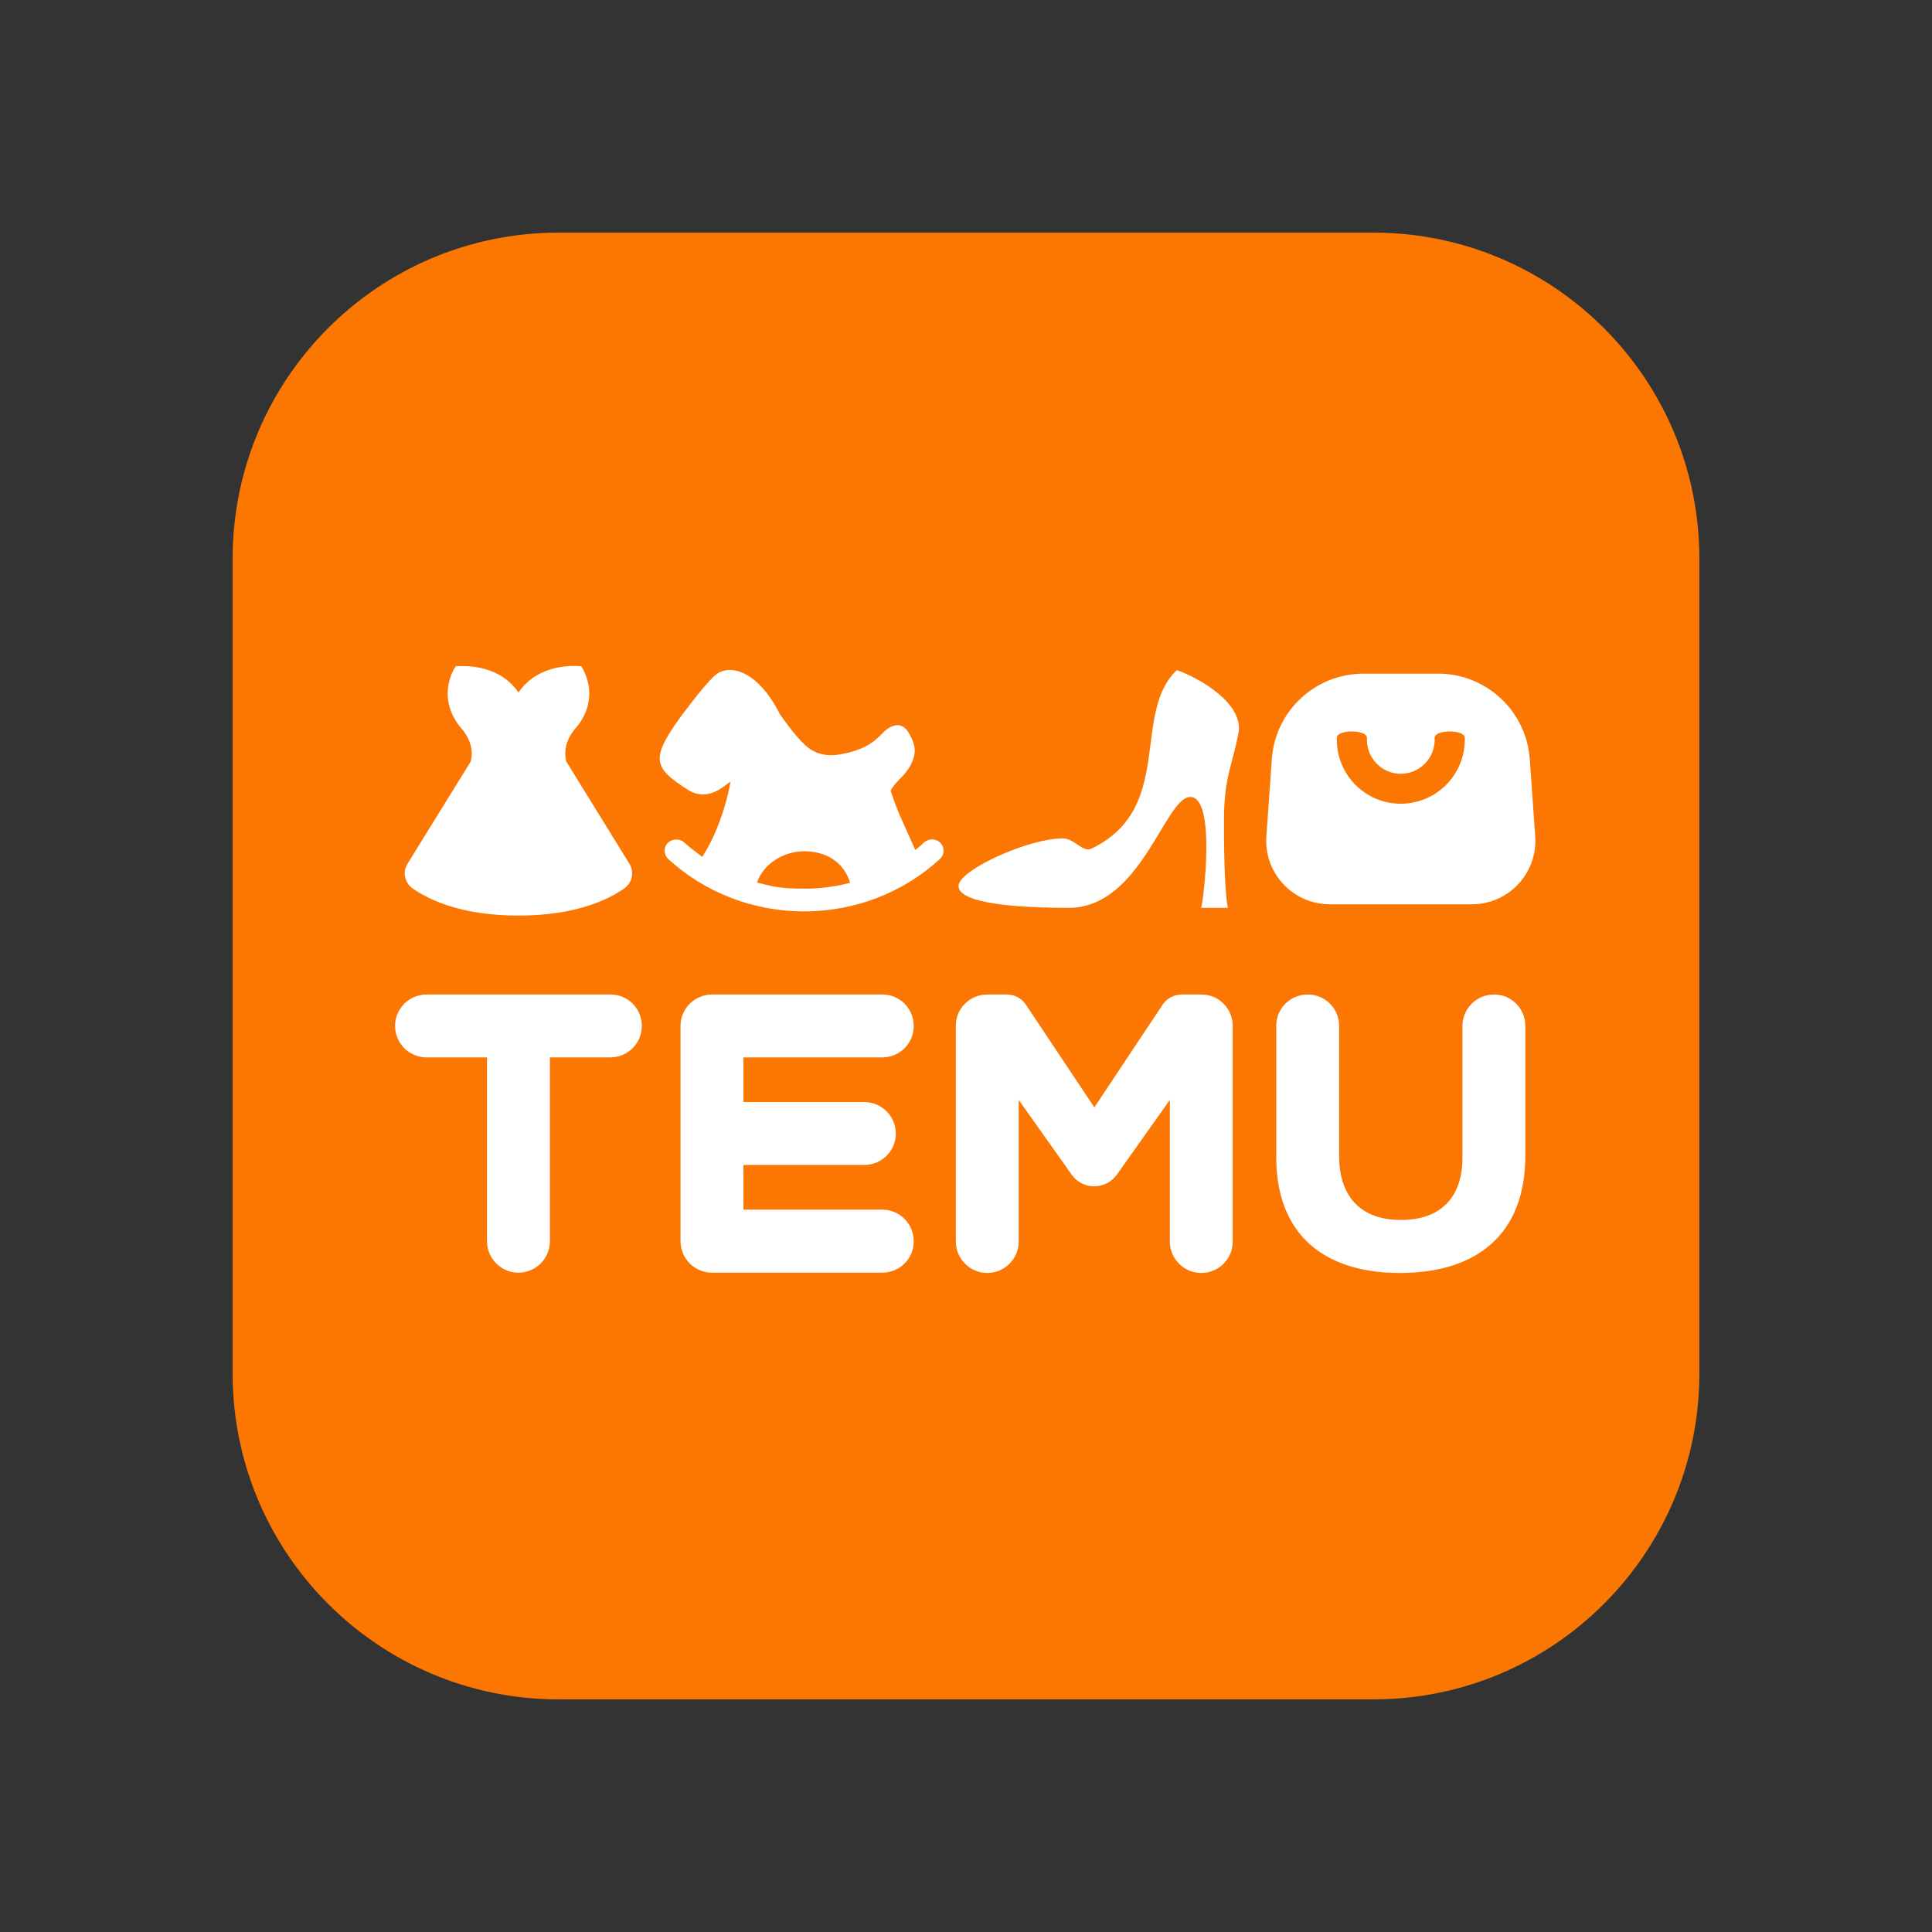
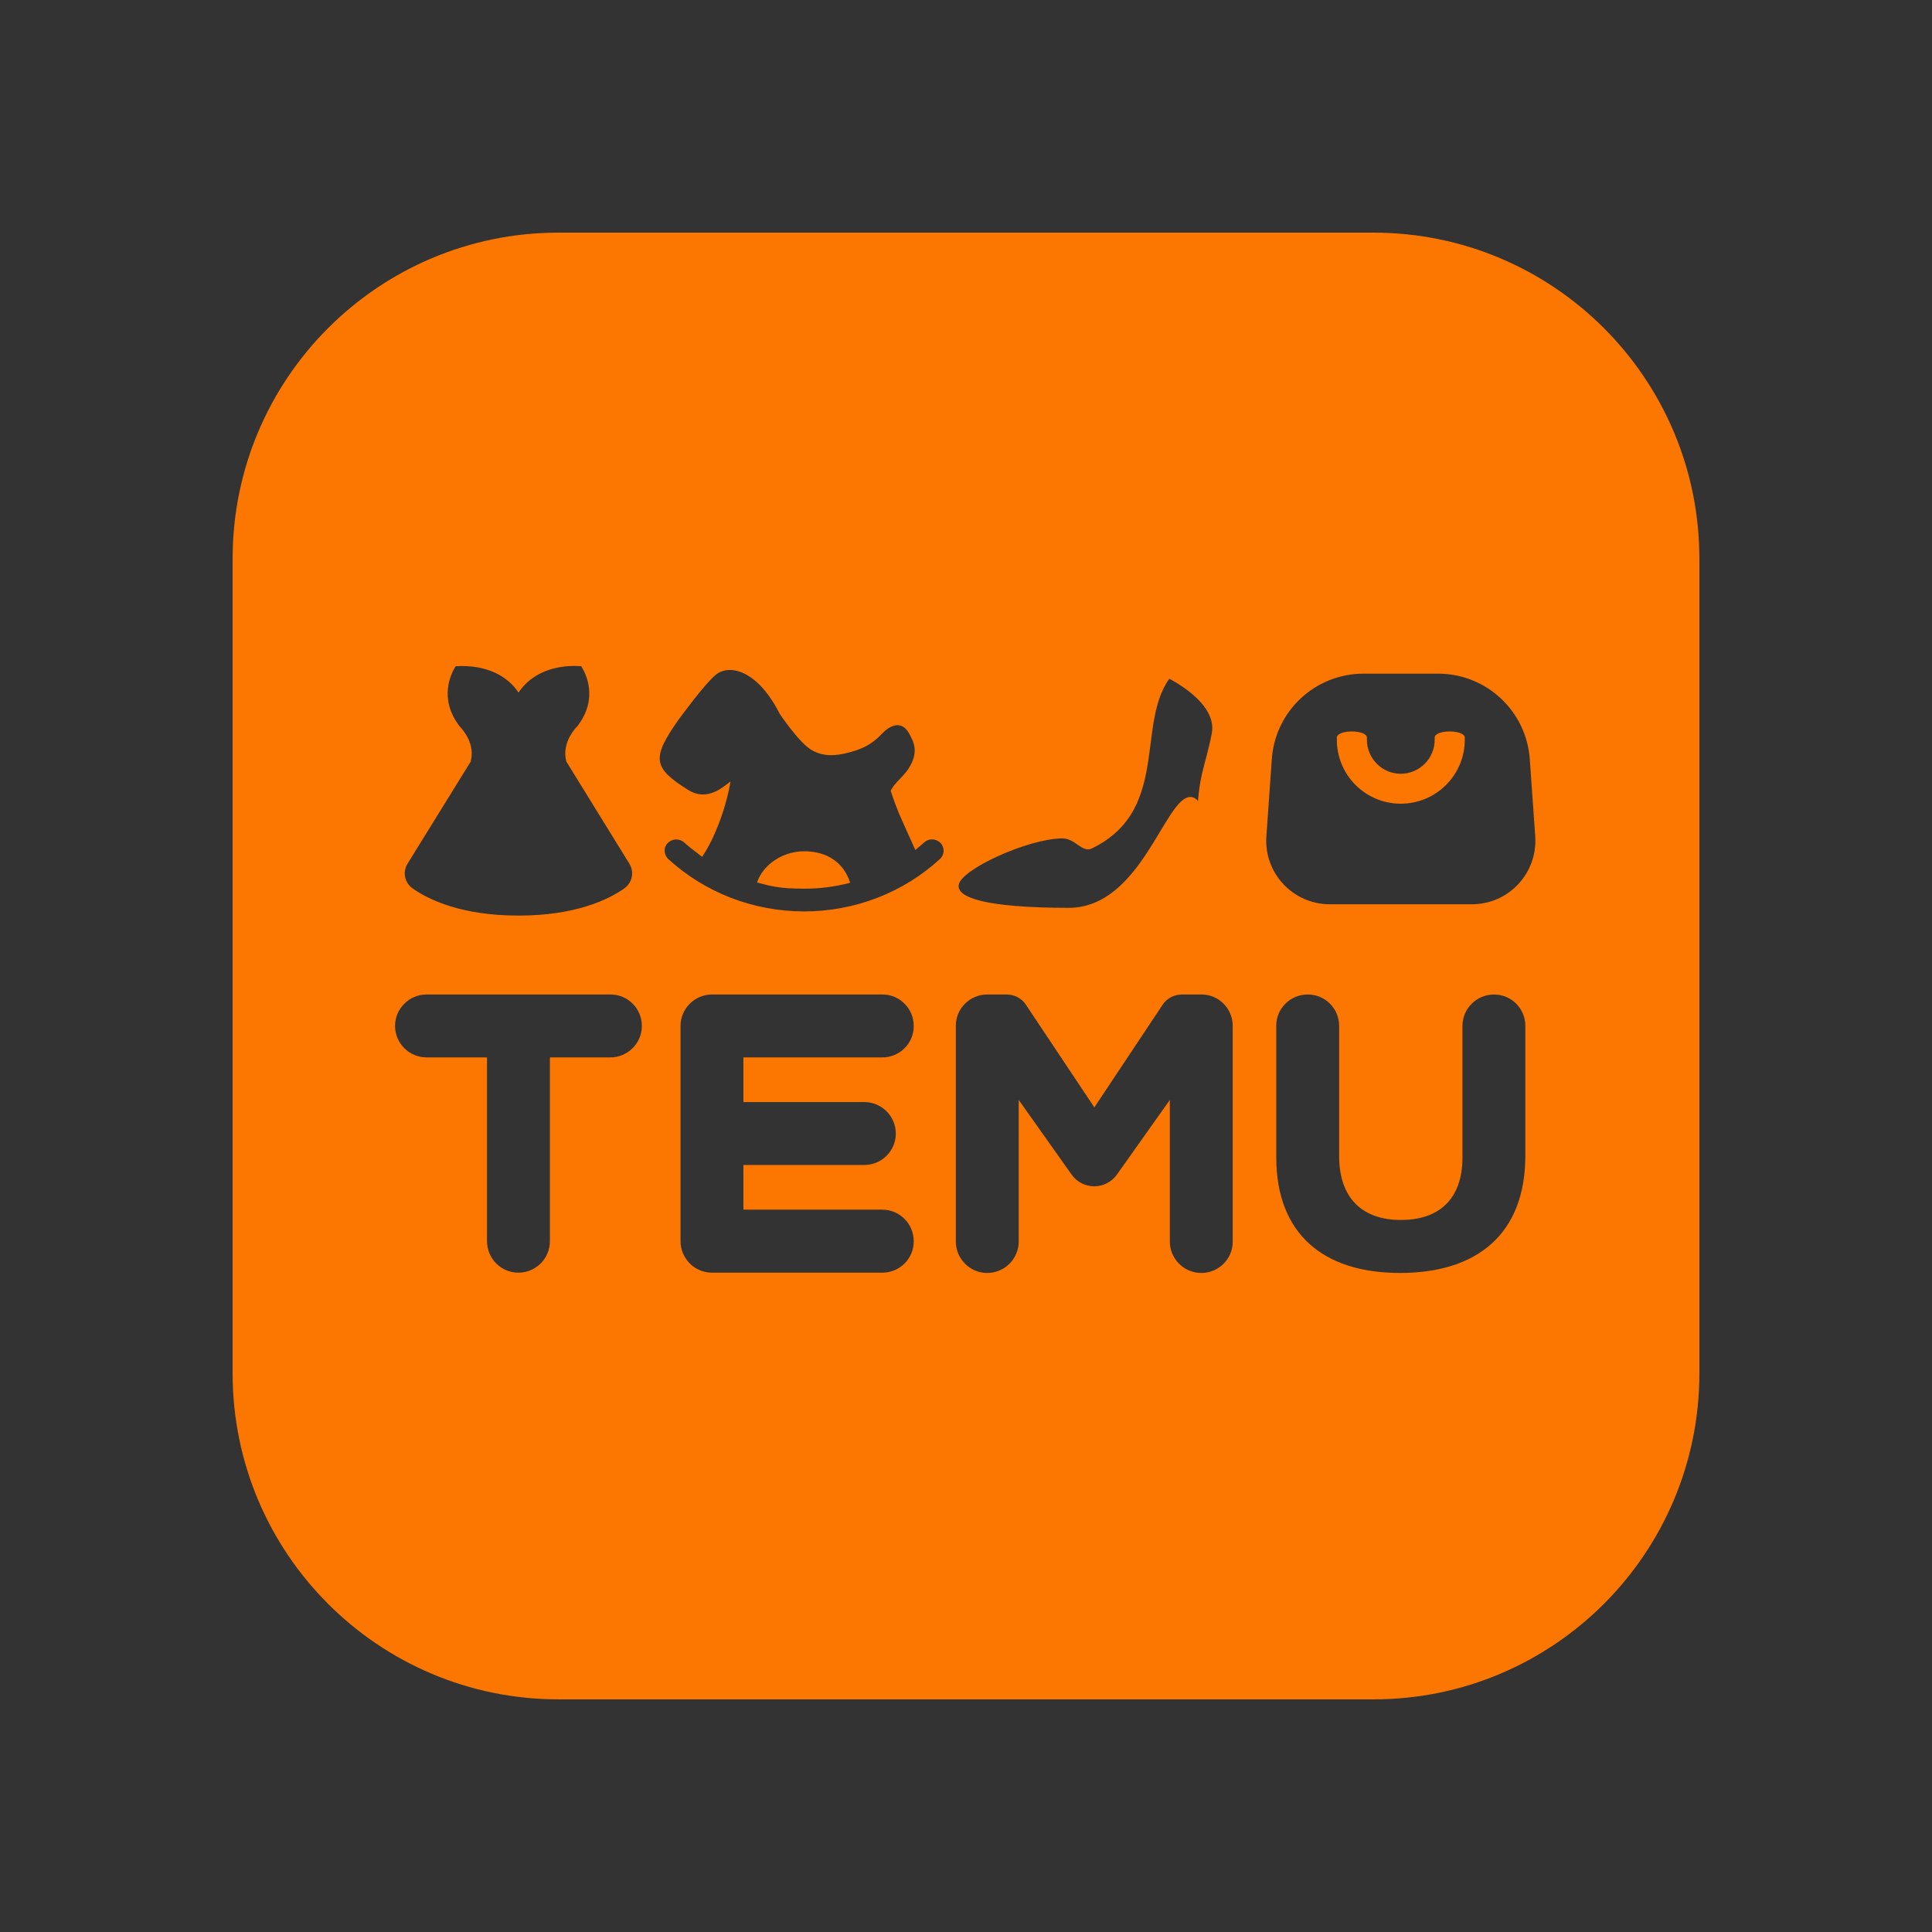
<svg xmlns="http://www.w3.org/2000/svg" style="fill:currentColor;stroke:none;stroke-width:18.963" height="700" width="700" id="svg6" aria-label="temu" alt="temu" class="_3My78Pdp" version="1.1" viewBox="0 0 700 700">
  <rect x="0" y="0" width="700" height="700" fill="#333333" stroke="none" />
  <defs id="defs10" />
  <title id="title2">temu</title>
-   <rect y="193.759" x="93.578" height="323.687" width="492.434" id="rect4500" style="fill:#ffffff;fill-rule:evenodd" />
-   <path style="fill:#fb7701;fill-opacity:1;stroke-width:9.841" id="path4" d="m 497.597,84.285 c 65.235,0 118.119,52.884 118.119,118.119 v 295.193 c 0,65.235 -52.884,118.119 -118.119,118.119 H 202.403 c -65.235,0 -118.119,-52.884 -118.119,-118.119 V 202.403 c 0,-65.235 52.884,-118.119 118.119,-118.119 z M 364.739,360.328 h -7.058 c -6.28,0 -11.417,5.086 -11.366,11.366 v 78.106 c 0,6.28 5.086,11.417 11.366,11.417 6.28,0 11.417,-5.086 11.417,-11.417 v -51.275 l 19.202,27.09 c 3.996,5.605 12.3,5.605 16.348,0 l 19.202,-27.09 v 51.275 c 0,6.28 5.086,11.417 11.417,11.417 6.28,0 11.417,-5.086 11.366,-11.417 v -78.106 c 0,-6.28 -5.086,-11.417 -11.366,-11.366 h -7.058 c -2.699,0 -5.294,1.297 -6.85,3.529 l -24.859,37.366 -24.911,-37.366 c -1.557,-2.232 -4.1,-3.529 -6.85,-3.529 z m 176.555,0 c -6.28,0 -11.417,5.086 -11.417,11.366 v 47.694 c 0,14.998 -8.459,22.679 -22.368,22.627 -13.909,0 -22.368,-7.94 -22.316,-23.302 v -47.019 c 0,-6.28 -5.086,-11.417 -11.417,-11.366 -6.28,0 -11.417,5.086 -11.366,11.366 v 47.538 c 0,27.817 17.022,41.985 44.839,41.985 27.817,0 45.462,-14.012 45.41,-42.66 v -46.863 c 0,-6.28 -5.086,-11.417 -11.366,-11.366 z m -320.156,0 h -66.585 c -6.28,0 -11.417,5.086 -11.417,11.366 0,6.28 5.086,11.417 11.417,11.417 h 21.901 v 66.585 c 0,6.28 5.086,11.417 11.366,11.417 6.28,0 11.417,-5.086 11.417,-11.417 v -66.585 h 21.901 c 6.28,0 11.417,-5.086 11.417,-11.417 0,-6.28 -5.086,-11.417 -11.417,-11.366 z m 98.553,0 H 257.986 c -6.28,0 -11.417,5.086 -11.417,11.366 v 78.002 c 0,6.28 5.086,11.417 11.417,11.417 h 61.706 c 6.28,0 11.417,-5.086 11.366,-11.417 0,-6.28 -5.086,-11.417 -11.366,-11.417 h -50.341 v -16.192 h 43.801 c 6.28,0 11.417,-5.086 11.417,-11.366 0,-6.28 -5.086,-11.417 -11.417,-11.417 h -43.801 v -16.192 h 50.341 c 6.28,0 11.417,-5.086 11.366,-11.417 0,-6.28 -5.086,-11.417 -11.366,-11.366 z m -111.32,-119.053 -2.128,0.052 c -8.874,0.571 -14.946,4.411 -18.372,9.601 -3.996,-5.968 -11.469,-10.172 -22.731,-9.549 l -0.259,0.363 c -1.297,2.076 -6.176,11.366 1.713,21.486 1.609,1.713 5.553,6.539 3.944,12.715 l -22.887,37.003 c -1.868,3.01 -1.038,6.902 1.816,8.926 5.916,4.152 17.801,9.861 38.404,9.861 20.551,0 32.436,-5.709 38.352,-9.861 l 0.778,-0.675 c 2.232,-2.128 2.699,-5.553 1.038,-8.252 l -22.835,-37.003 0.156,0.675 -0.259,-1.038 c -1.246,-5.553 1.868,-9.964 3.581,-11.936 l 0.415,-0.415 c 7.94,-10.12 3.01,-19.358 1.713,-21.486 l -0.208,-0.363 z m 74.11,17.334 c -7.837,-15.569 -18.008,-18.216 -23.094,-14.168 -3.892,3.114 -12.871,15.414 -13.493,16.244 -9.912,14.064 -9.342,17.489 3.373,25.482 7.162,4.515 12.922,-1.297 15.414,-3.01 -1.194,7.421 -4.826,19.098 -10.276,27.298 -2.958,-2.232 -5.138,-3.944 -6.487,-5.19 -1.713,-1.557 -4.307,-1.453 -5.968,0.156 -0.778,0.778 -1.194,1.816 -1.142,2.958 0.052,1.09 0.519,2.128 1.297,2.854 13.234,12.092 30.62,18.943 49.147,18.994 18.579,0 36.069,-6.85 49.303,-18.994 1.713,-1.557 1.765,-4.152 0.208,-5.813 -1.661,-1.661 -4.256,-1.713 -5.968,-0.156 -1.038,0.934 -2.076,1.816 -3.166,2.699 l -5.813,-12.974 c -0.934,-2.232 -1.972,-5.034 -3.114,-8.407 0.571,-1.401 1.765,-2.751 3.477,-4.515 1.246,-1.246 2.283,-2.491 3.062,-3.685 3.84,-6.072 1.661,-9.653 0.467,-12.04 -2.751,-5.605 -7.058,-3.789 -10.172,-0.467 -3.84,4.048 -7.577,5.813 -13.597,7.162 -5.034,1.142 -8.926,0.571 -12.144,-1.453 -4.463,-2.751 -11.314,-12.974 -11.314,-12.974 z m 143.912,-15.829 c -16.607,15.777 -0.675,50.081 -30.879,64.664 -3.321,1.609 -6.072,-3.685 -10.535,-3.685 -12.611,0.104 -36.692,11.21 -37.626,16.815 -0.778,4.619 9.497,8.304 39.805,8.355 26.364,0 34.875,-40.117 44.113,-40.169 9.238,0 4.93,36.38 3.944,40.169 h 9.653 c -0.83,-3.789 -1.453,-15.206 -1.401,-31.346 0,-16.14 2.906,-19.721 5.242,-31.917 2.024,-10.587 -13.649,-19.773 -22.316,-22.887 z m 94.661,1.297 h -27.039 c -17.489,0 -32.021,13.545 -33.214,30.983 l -1.972,27.973 c -0.934,13.286 9.601,24.548 22.887,24.599 h 51.586 c 13.338,0 23.821,-11.262 22.939,-24.599 l -1.972,-27.973 c -1.246,-17.438 -15.725,-30.983 -33.214,-30.983 z m -229.698,64.353 c 8.148,0 14.376,3.996 16.659,11.417 -5.553,1.453 -11.106,2.18 -16.763,2.128 -8.511,0 -11.521,-0.778 -16.97,-2.232 2.18,-6.539 9.393,-11.314 17.074,-11.314 z m 203.905,-41.155 v 0.778 c 0,6.747 5.501,12.3 12.248,12.3 6.747,0 12.3,-5.501 12.3,-12.3 v -0.778 c 0,-3.01 10.898,-3.01 10.898,0 v 0.778 c 0,12.767 -10.38,23.146 -23.198,23.146 -12.767,0 -23.146,-10.38 -23.146,-23.146 v -0.778 c 0,-3.01 10.847,-3.01 10.898,0 z" />
+   <path style="fill:#fb7701;fill-opacity:1;stroke-width:9.841" id="path4" d="m 497.597,84.285 c 65.235,0 118.119,52.884 118.119,118.119 v 295.193 c 0,65.235 -52.884,118.119 -118.119,118.119 H 202.403 c -65.235,0 -118.119,-52.884 -118.119,-118.119 V 202.403 c 0,-65.235 52.884,-118.119 118.119,-118.119 z M 364.739,360.328 h -7.058 c -6.28,0 -11.417,5.086 -11.366,11.366 v 78.106 c 0,6.28 5.086,11.417 11.366,11.417 6.28,0 11.417,-5.086 11.417,-11.417 v -51.275 l 19.202,27.09 c 3.996,5.605 12.3,5.605 16.348,0 l 19.202,-27.09 v 51.275 c 0,6.28 5.086,11.417 11.417,11.417 6.28,0 11.417,-5.086 11.366,-11.417 v -78.106 c 0,-6.28 -5.086,-11.417 -11.366,-11.366 h -7.058 c -2.699,0 -5.294,1.297 -6.85,3.529 l -24.859,37.366 -24.911,-37.366 c -1.557,-2.232 -4.1,-3.529 -6.85,-3.529 z m 176.555,0 c -6.28,0 -11.417,5.086 -11.417,11.366 v 47.694 c 0,14.998 -8.459,22.679 -22.368,22.627 -13.909,0 -22.368,-7.94 -22.316,-23.302 v -47.019 c 0,-6.28 -5.086,-11.417 -11.417,-11.366 -6.28,0 -11.417,5.086 -11.366,11.366 v 47.538 c 0,27.817 17.022,41.985 44.839,41.985 27.817,0 45.462,-14.012 45.41,-42.66 v -46.863 c 0,-6.28 -5.086,-11.417 -11.366,-11.366 z m -320.156,0 h -66.585 c -6.28,0 -11.417,5.086 -11.417,11.366 0,6.28 5.086,11.417 11.417,11.417 h 21.901 v 66.585 c 0,6.28 5.086,11.417 11.366,11.417 6.28,0 11.417,-5.086 11.417,-11.417 v -66.585 h 21.901 c 6.28,0 11.417,-5.086 11.417,-11.417 0,-6.28 -5.086,-11.417 -11.417,-11.366 z m 98.553,0 H 257.986 c -6.28,0 -11.417,5.086 -11.417,11.366 v 78.002 c 0,6.28 5.086,11.417 11.417,11.417 h 61.706 c 6.28,0 11.417,-5.086 11.366,-11.417 0,-6.28 -5.086,-11.417 -11.366,-11.417 h -50.341 v -16.192 h 43.801 c 6.28,0 11.417,-5.086 11.417,-11.366 0,-6.28 -5.086,-11.417 -11.417,-11.417 h -43.801 v -16.192 h 50.341 c 6.28,0 11.417,-5.086 11.366,-11.417 0,-6.28 -5.086,-11.417 -11.366,-11.366 z m -111.32,-119.053 -2.128,0.052 c -8.874,0.571 -14.946,4.411 -18.372,9.601 -3.996,-5.968 -11.469,-10.172 -22.731,-9.549 l -0.259,0.363 c -1.297,2.076 -6.176,11.366 1.713,21.486 1.609,1.713 5.553,6.539 3.944,12.715 l -22.887,37.003 c -1.868,3.01 -1.038,6.902 1.816,8.926 5.916,4.152 17.801,9.861 38.404,9.861 20.551,0 32.436,-5.709 38.352,-9.861 l 0.778,-0.675 c 2.232,-2.128 2.699,-5.553 1.038,-8.252 l -22.835,-37.003 0.156,0.675 -0.259,-1.038 c -1.246,-5.553 1.868,-9.964 3.581,-11.936 l 0.415,-0.415 c 7.94,-10.12 3.01,-19.358 1.713,-21.486 l -0.208,-0.363 z m 74.11,17.334 c -7.837,-15.569 -18.008,-18.216 -23.094,-14.168 -3.892,3.114 -12.871,15.414 -13.493,16.244 -9.912,14.064 -9.342,17.489 3.373,25.482 7.162,4.515 12.922,-1.297 15.414,-3.01 -1.194,7.421 -4.826,19.098 -10.276,27.298 -2.958,-2.232 -5.138,-3.944 -6.487,-5.19 -1.713,-1.557 -4.307,-1.453 -5.968,0.156 -0.778,0.778 -1.194,1.816 -1.142,2.958 0.052,1.09 0.519,2.128 1.297,2.854 13.234,12.092 30.62,18.943 49.147,18.994 18.579,0 36.069,-6.85 49.303,-18.994 1.713,-1.557 1.765,-4.152 0.208,-5.813 -1.661,-1.661 -4.256,-1.713 -5.968,-0.156 -1.038,0.934 -2.076,1.816 -3.166,2.699 l -5.813,-12.974 c -0.934,-2.232 -1.972,-5.034 -3.114,-8.407 0.571,-1.401 1.765,-2.751 3.477,-4.515 1.246,-1.246 2.283,-2.491 3.062,-3.685 3.84,-6.072 1.661,-9.653 0.467,-12.04 -2.751,-5.605 -7.058,-3.789 -10.172,-0.467 -3.84,4.048 -7.577,5.813 -13.597,7.162 -5.034,1.142 -8.926,0.571 -12.144,-1.453 -4.463,-2.751 -11.314,-12.974 -11.314,-12.974 z m 143.912,-15.829 c -16.607,15.777 -0.675,50.081 -30.879,64.664 -3.321,1.609 -6.072,-3.685 -10.535,-3.685 -12.611,0.104 -36.692,11.21 -37.626,16.815 -0.778,4.619 9.497,8.304 39.805,8.355 26.364,0 34.875,-40.117 44.113,-40.169 9.238,0 4.93,36.38 3.944,40.169 c -0.83,-3.789 -1.453,-15.206 -1.401,-31.346 0,-16.14 2.906,-19.721 5.242,-31.917 2.024,-10.587 -13.649,-19.773 -22.316,-22.887 z m 94.661,1.297 h -27.039 c -17.489,0 -32.021,13.545 -33.214,30.983 l -1.972,27.973 c -0.934,13.286 9.601,24.548 22.887,24.599 h 51.586 c 13.338,0 23.821,-11.262 22.939,-24.599 l -1.972,-27.973 c -1.246,-17.438 -15.725,-30.983 -33.214,-30.983 z m -229.698,64.353 c 8.148,0 14.376,3.996 16.659,11.417 -5.553,1.453 -11.106,2.18 -16.763,2.128 -8.511,0 -11.521,-0.778 -16.97,-2.232 2.18,-6.539 9.393,-11.314 17.074,-11.314 z m 203.905,-41.155 v 0.778 c 0,6.747 5.501,12.3 12.248,12.3 6.747,0 12.3,-5.501 12.3,-12.3 v -0.778 c 0,-3.01 10.898,-3.01 10.898,0 v 0.778 c 0,12.767 -10.38,23.146 -23.198,23.146 -12.767,0 -23.146,-10.38 -23.146,-23.146 v -0.778 c 0,-3.01 10.847,-3.01 10.898,0 z" />
</svg>